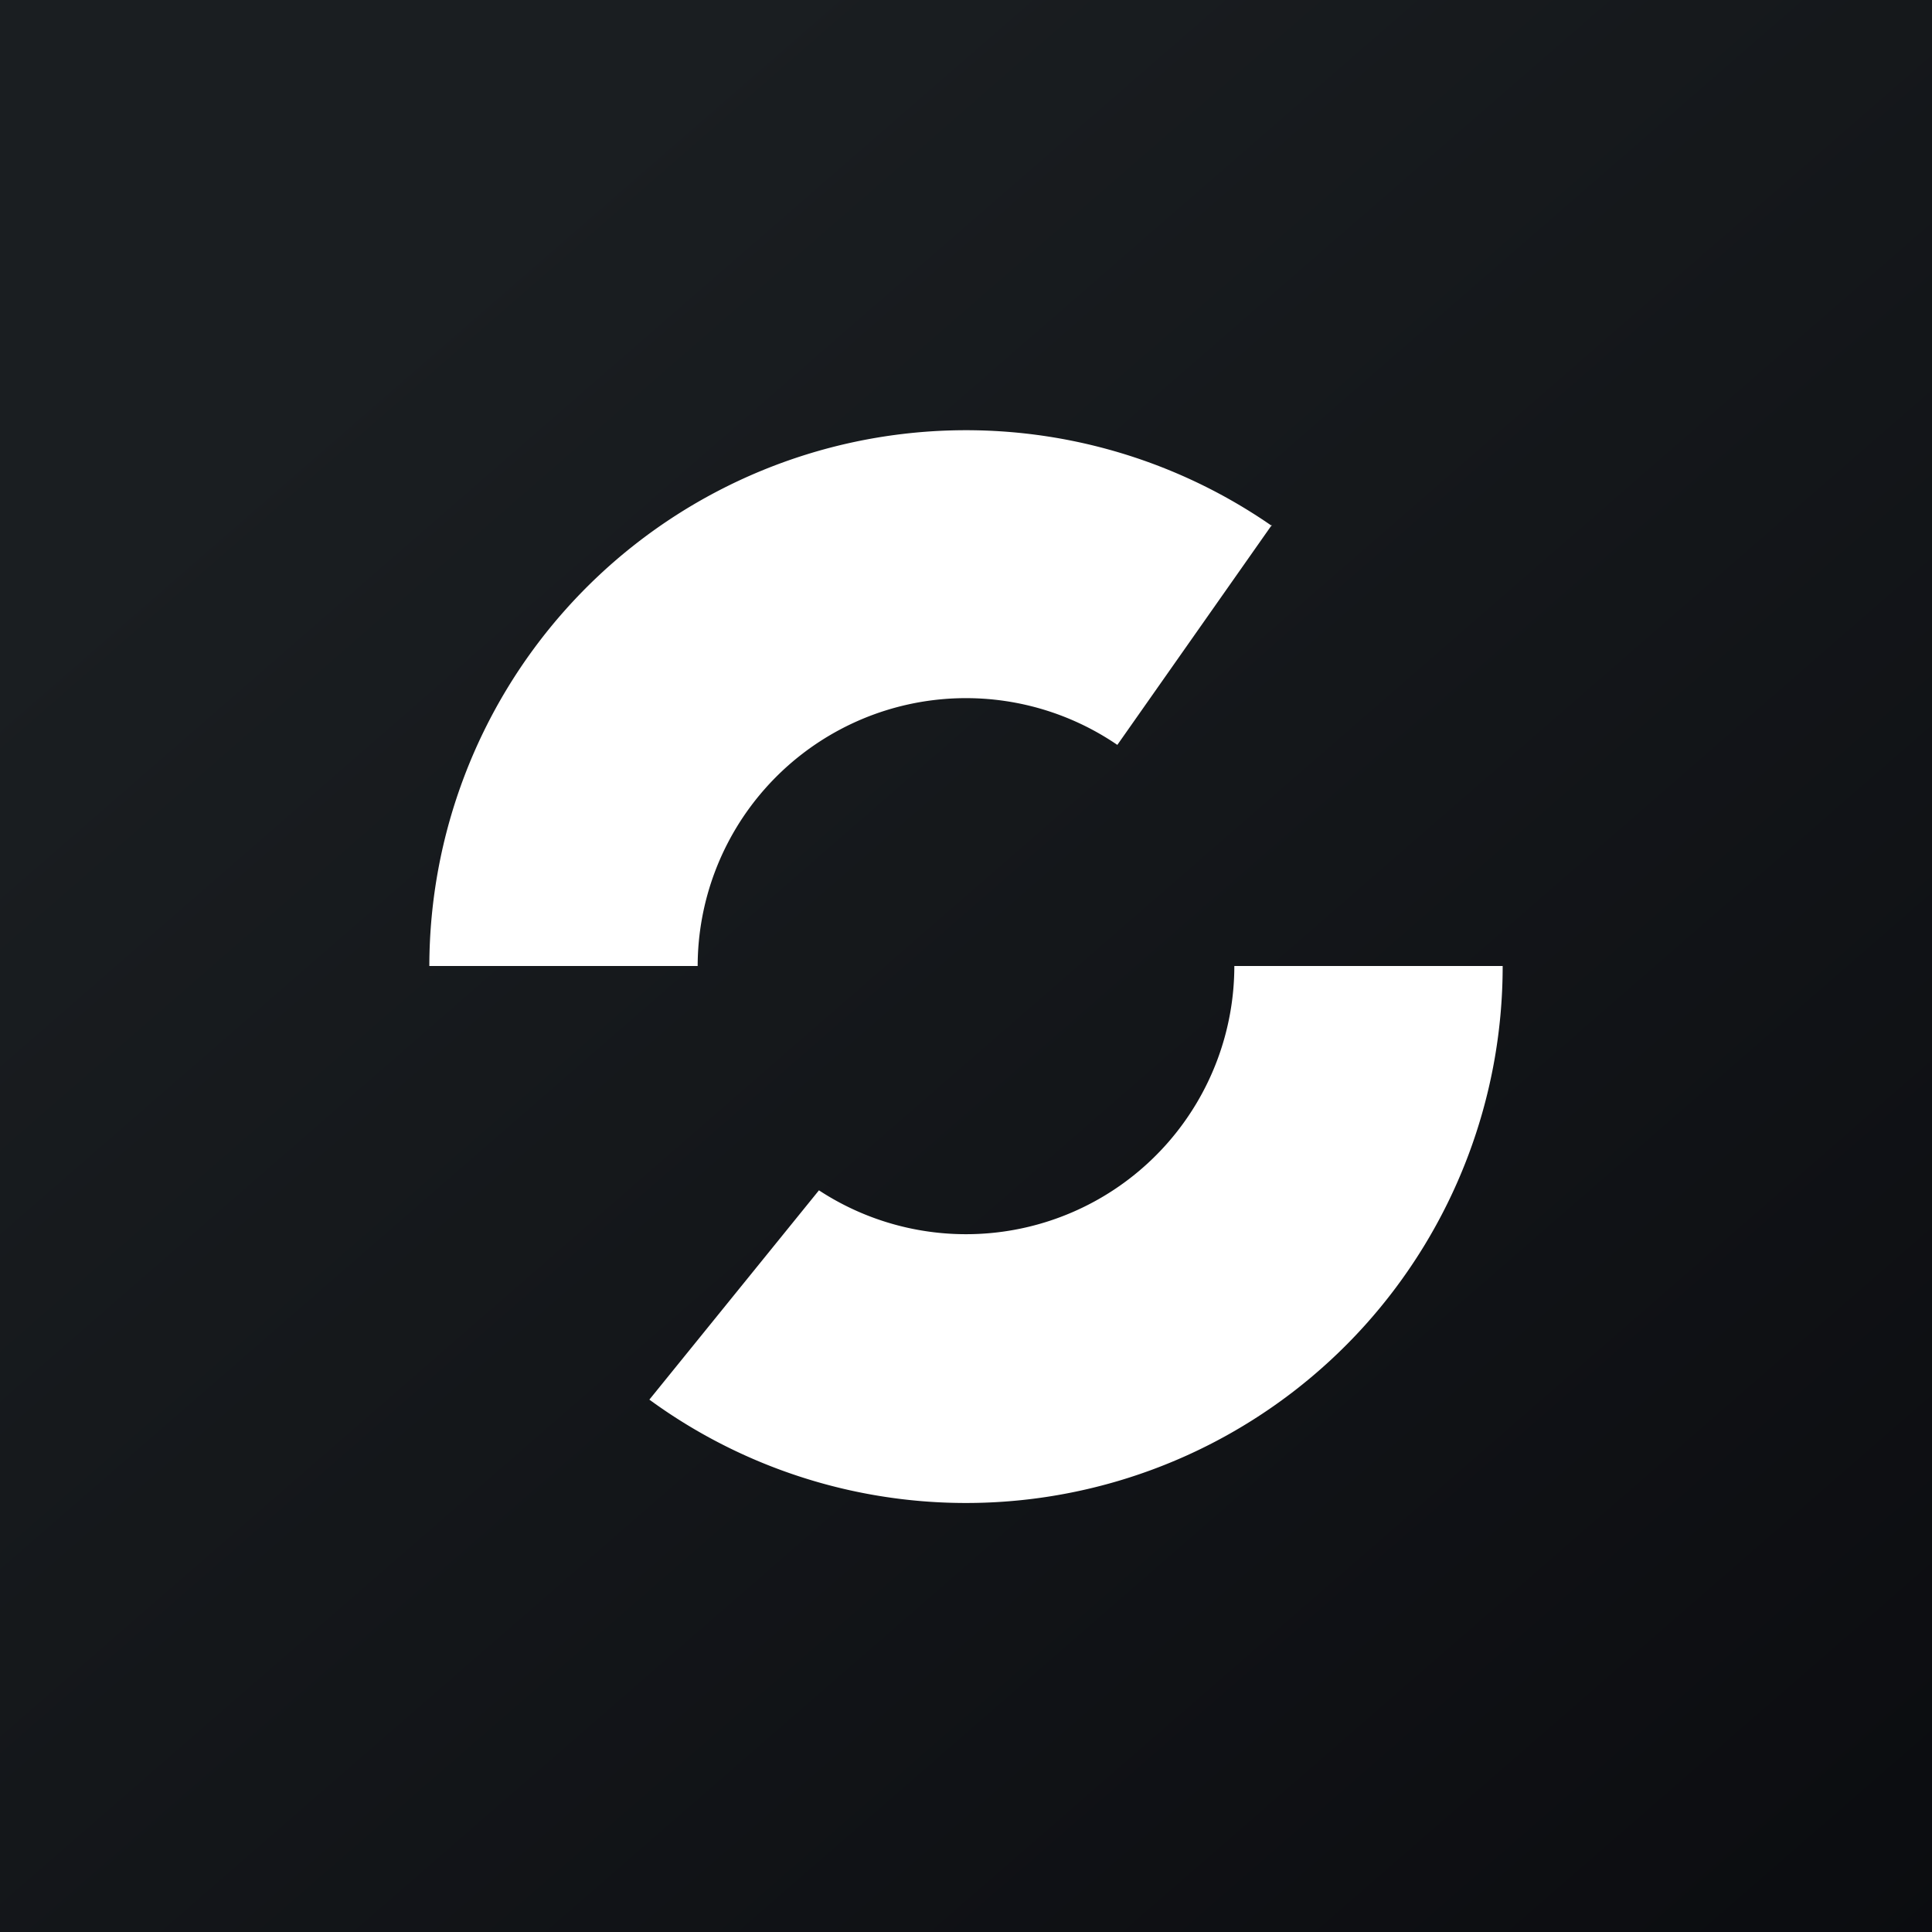
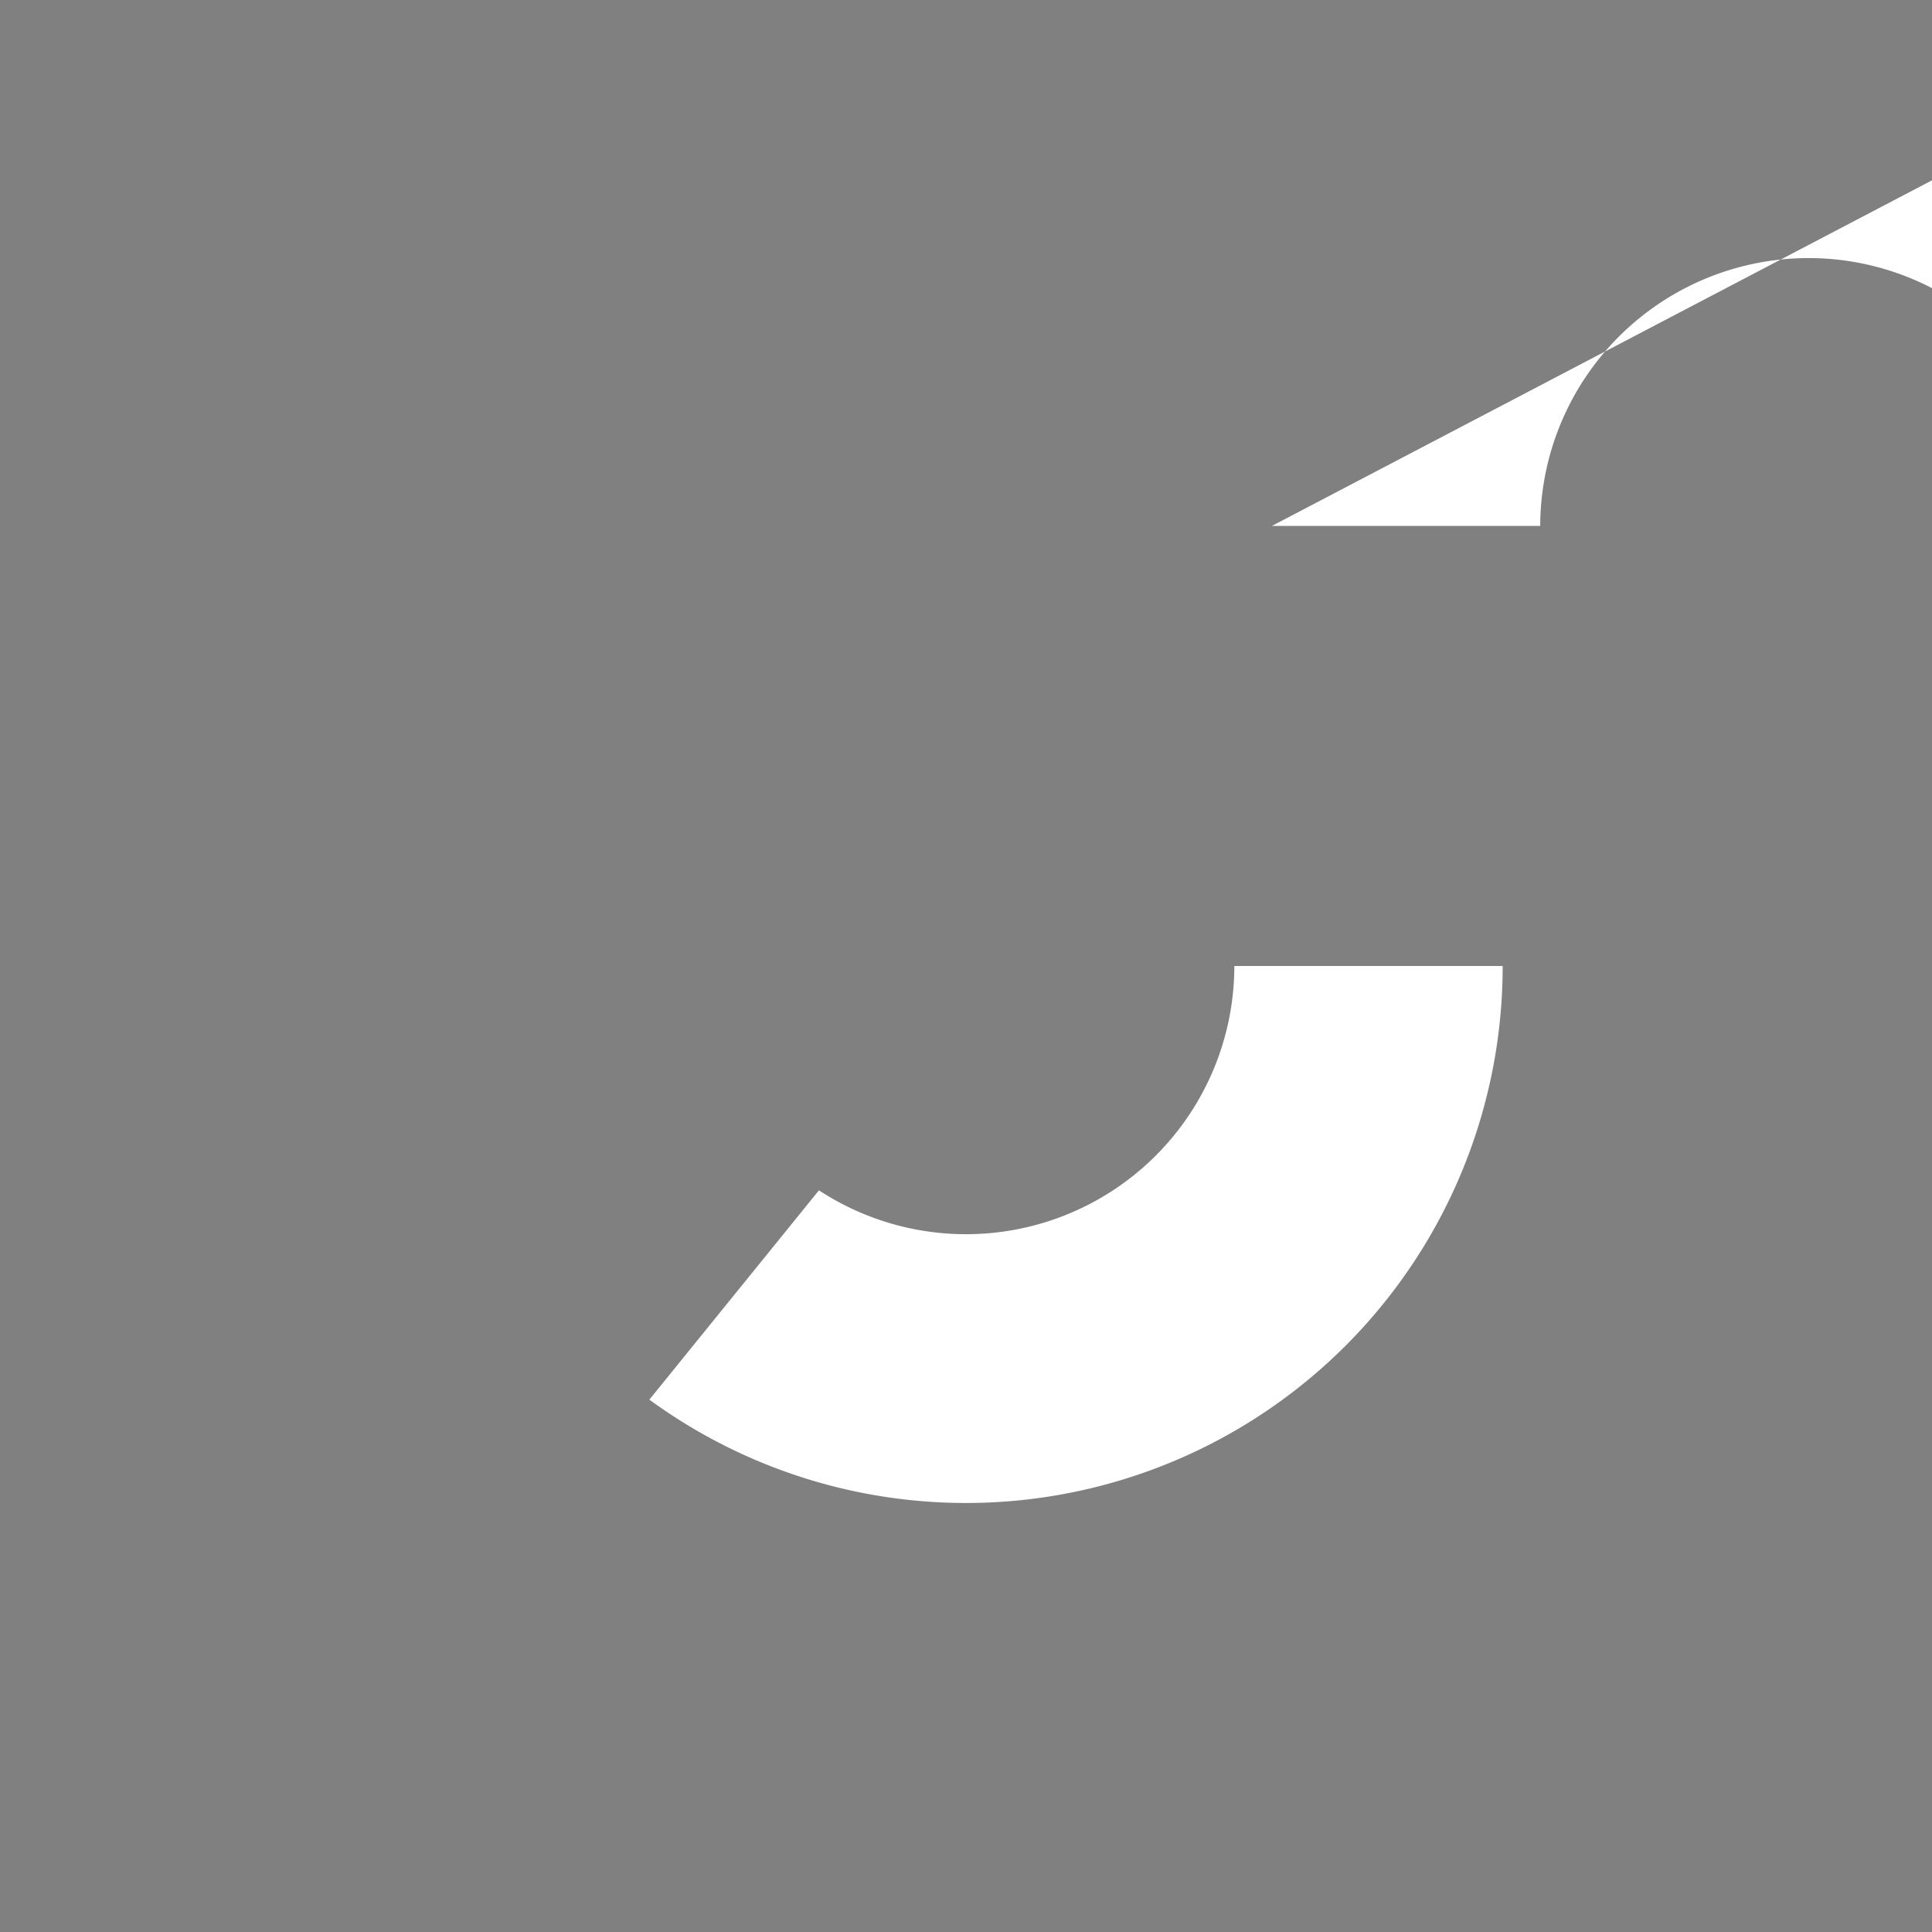
<svg xmlns="http://www.w3.org/2000/svg" width="18" height="18" viewBox="0 0 18 18">
  <rect x="0" y="0" width="18" height="18" fill="#808080" stroke="none" />
-   <path fill="url(#aoaupuzdx)" d="M0 0h18v18H0z" />
-   <path d="M14 9a5 5 0 0 1-7.95 4.04l1.58-1.95A2.5 2.5 0 0 0 11.5 9H14Zm-2.15-4.1A5 5 0 0 0 4 9h2.5a2.5 2.5 0 0 1 3.91-2.06l1.44-2.05Z" fill="#fff" />
+   <path d="M14 9a5 5 0 0 1-7.95 4.04l1.58-1.95A2.5 2.5 0 0 0 11.5 9H14Zm-2.15-4.1h2.5a2.5 2.5 0 0 1 3.91-2.06l1.44-2.05Z" fill="#fff" />
  <defs>
    <linearGradient id="aoaupuzdx" x1="3.35" y1="3.12" x2="21.9" y2="24.43" gradientUnits="userSpaceOnUse">
      <stop stop-color="#1A1E21" />
      <stop offset="1" stop-color="#06060A" />
    </linearGradient>
  </defs>
</svg>